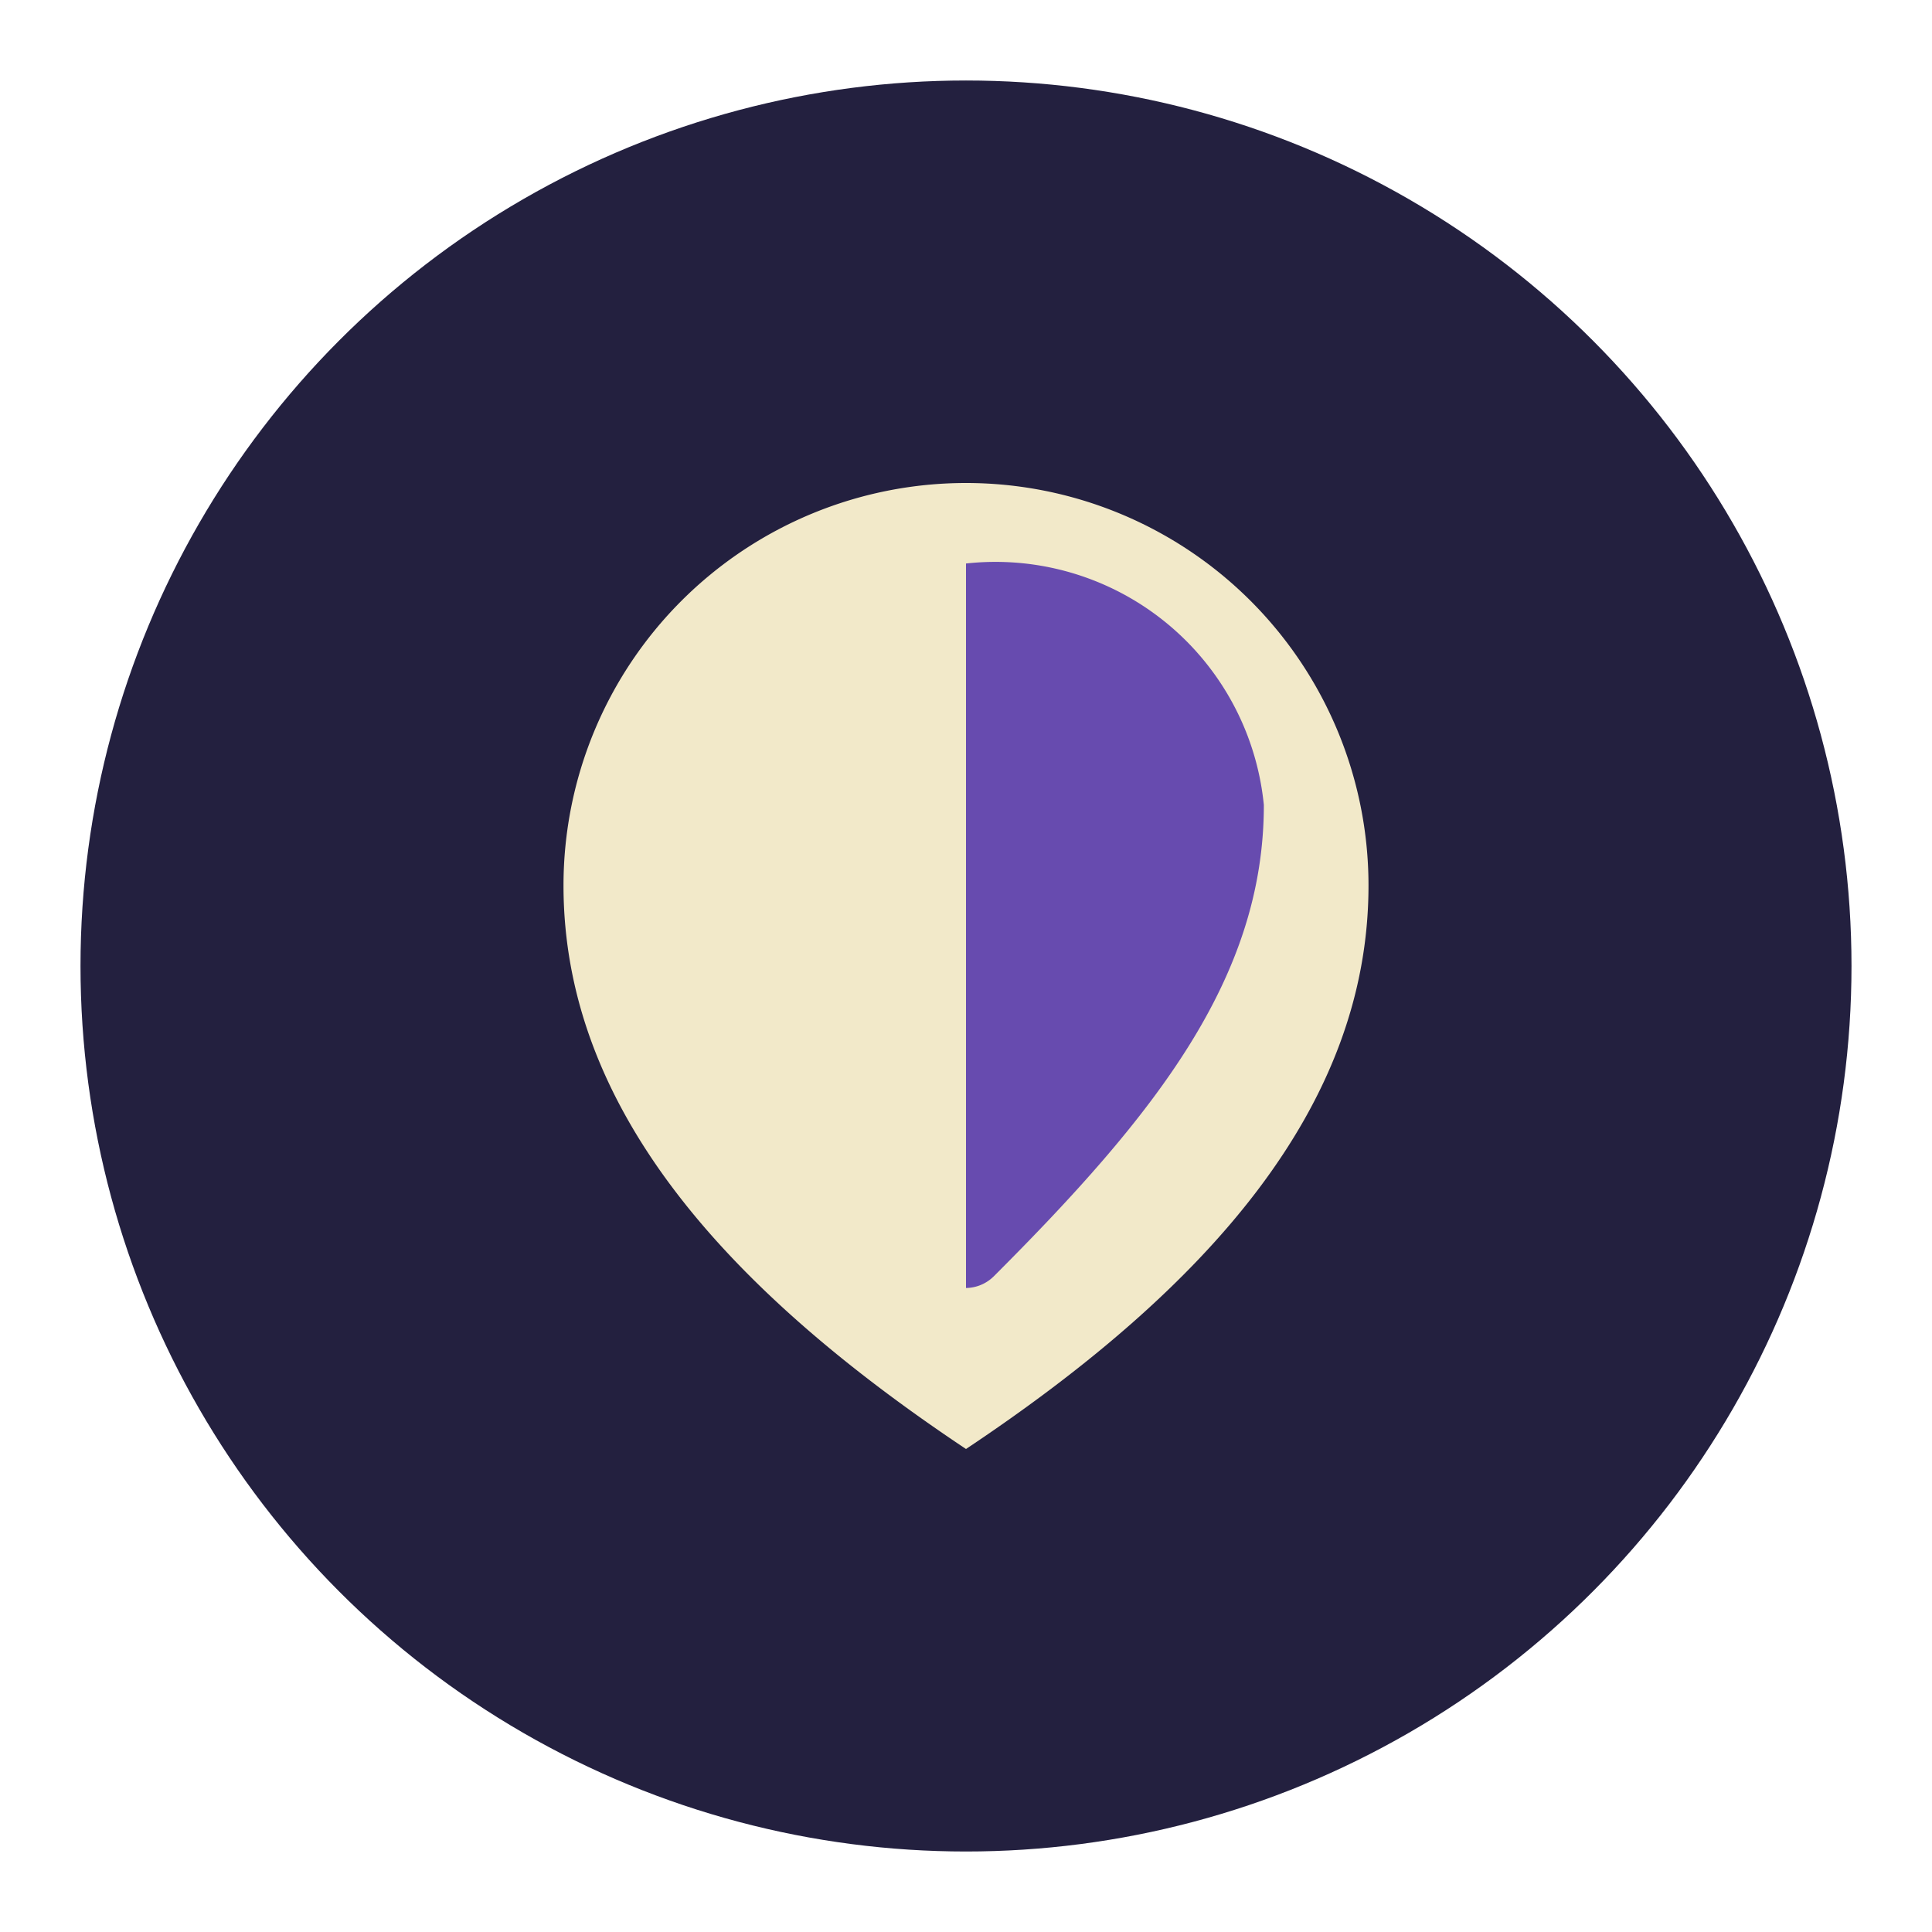
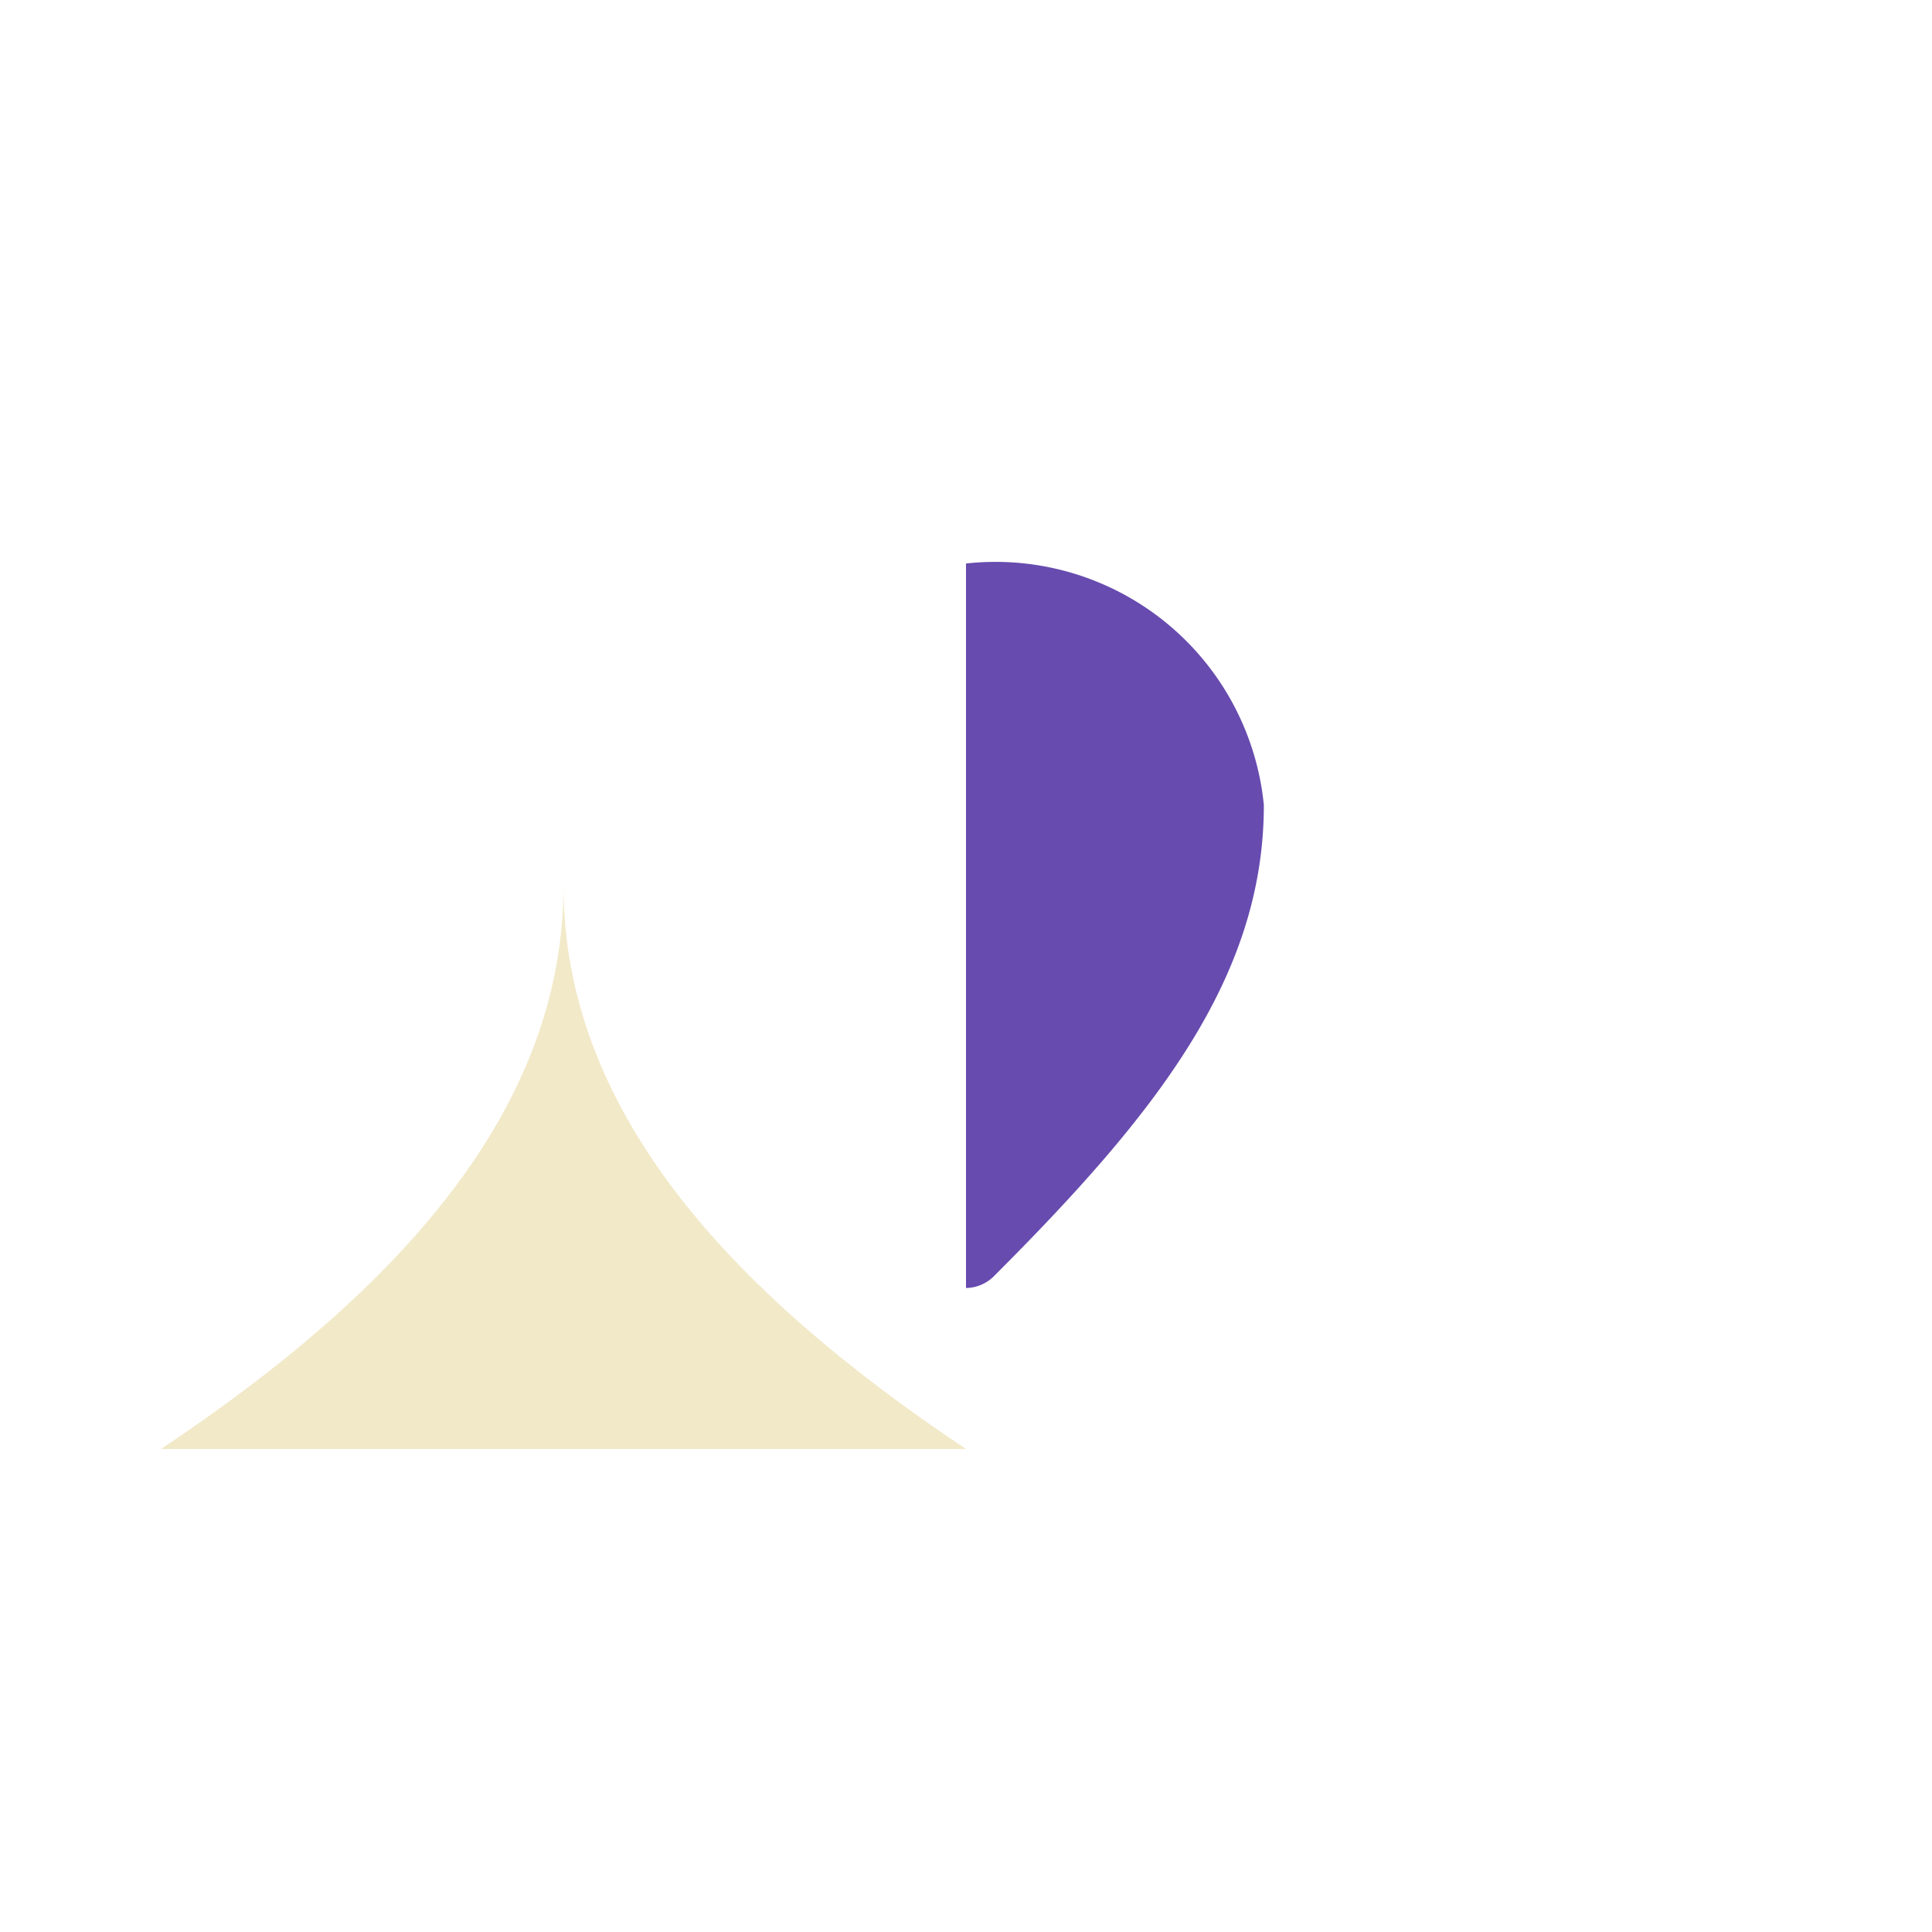
<svg xmlns="http://www.w3.org/2000/svg" width="48" height="48" viewBox="0 0 48 48">
-   <circle cx="24" cy="24" r="22" fill="#23203F" />
-   <path d="M24 36c-6-4-10-8.5-10-14a10 10 0 0120 0c0 5.5-4 10-10 14z" fill="#F2E9C9" />
+   <path d="M24 36c-6-4-10-8.5-10-14c0 5.5-4 10-10 14z" fill="#F2E9C9" />
  <path d="M24 14v18a1 1 0 0 0 .7-.3c4-4 6.7-7.4 6.7-11.7A6.7 6.7 0 0 0 24 14z" fill="#674BAF" />
</svg>